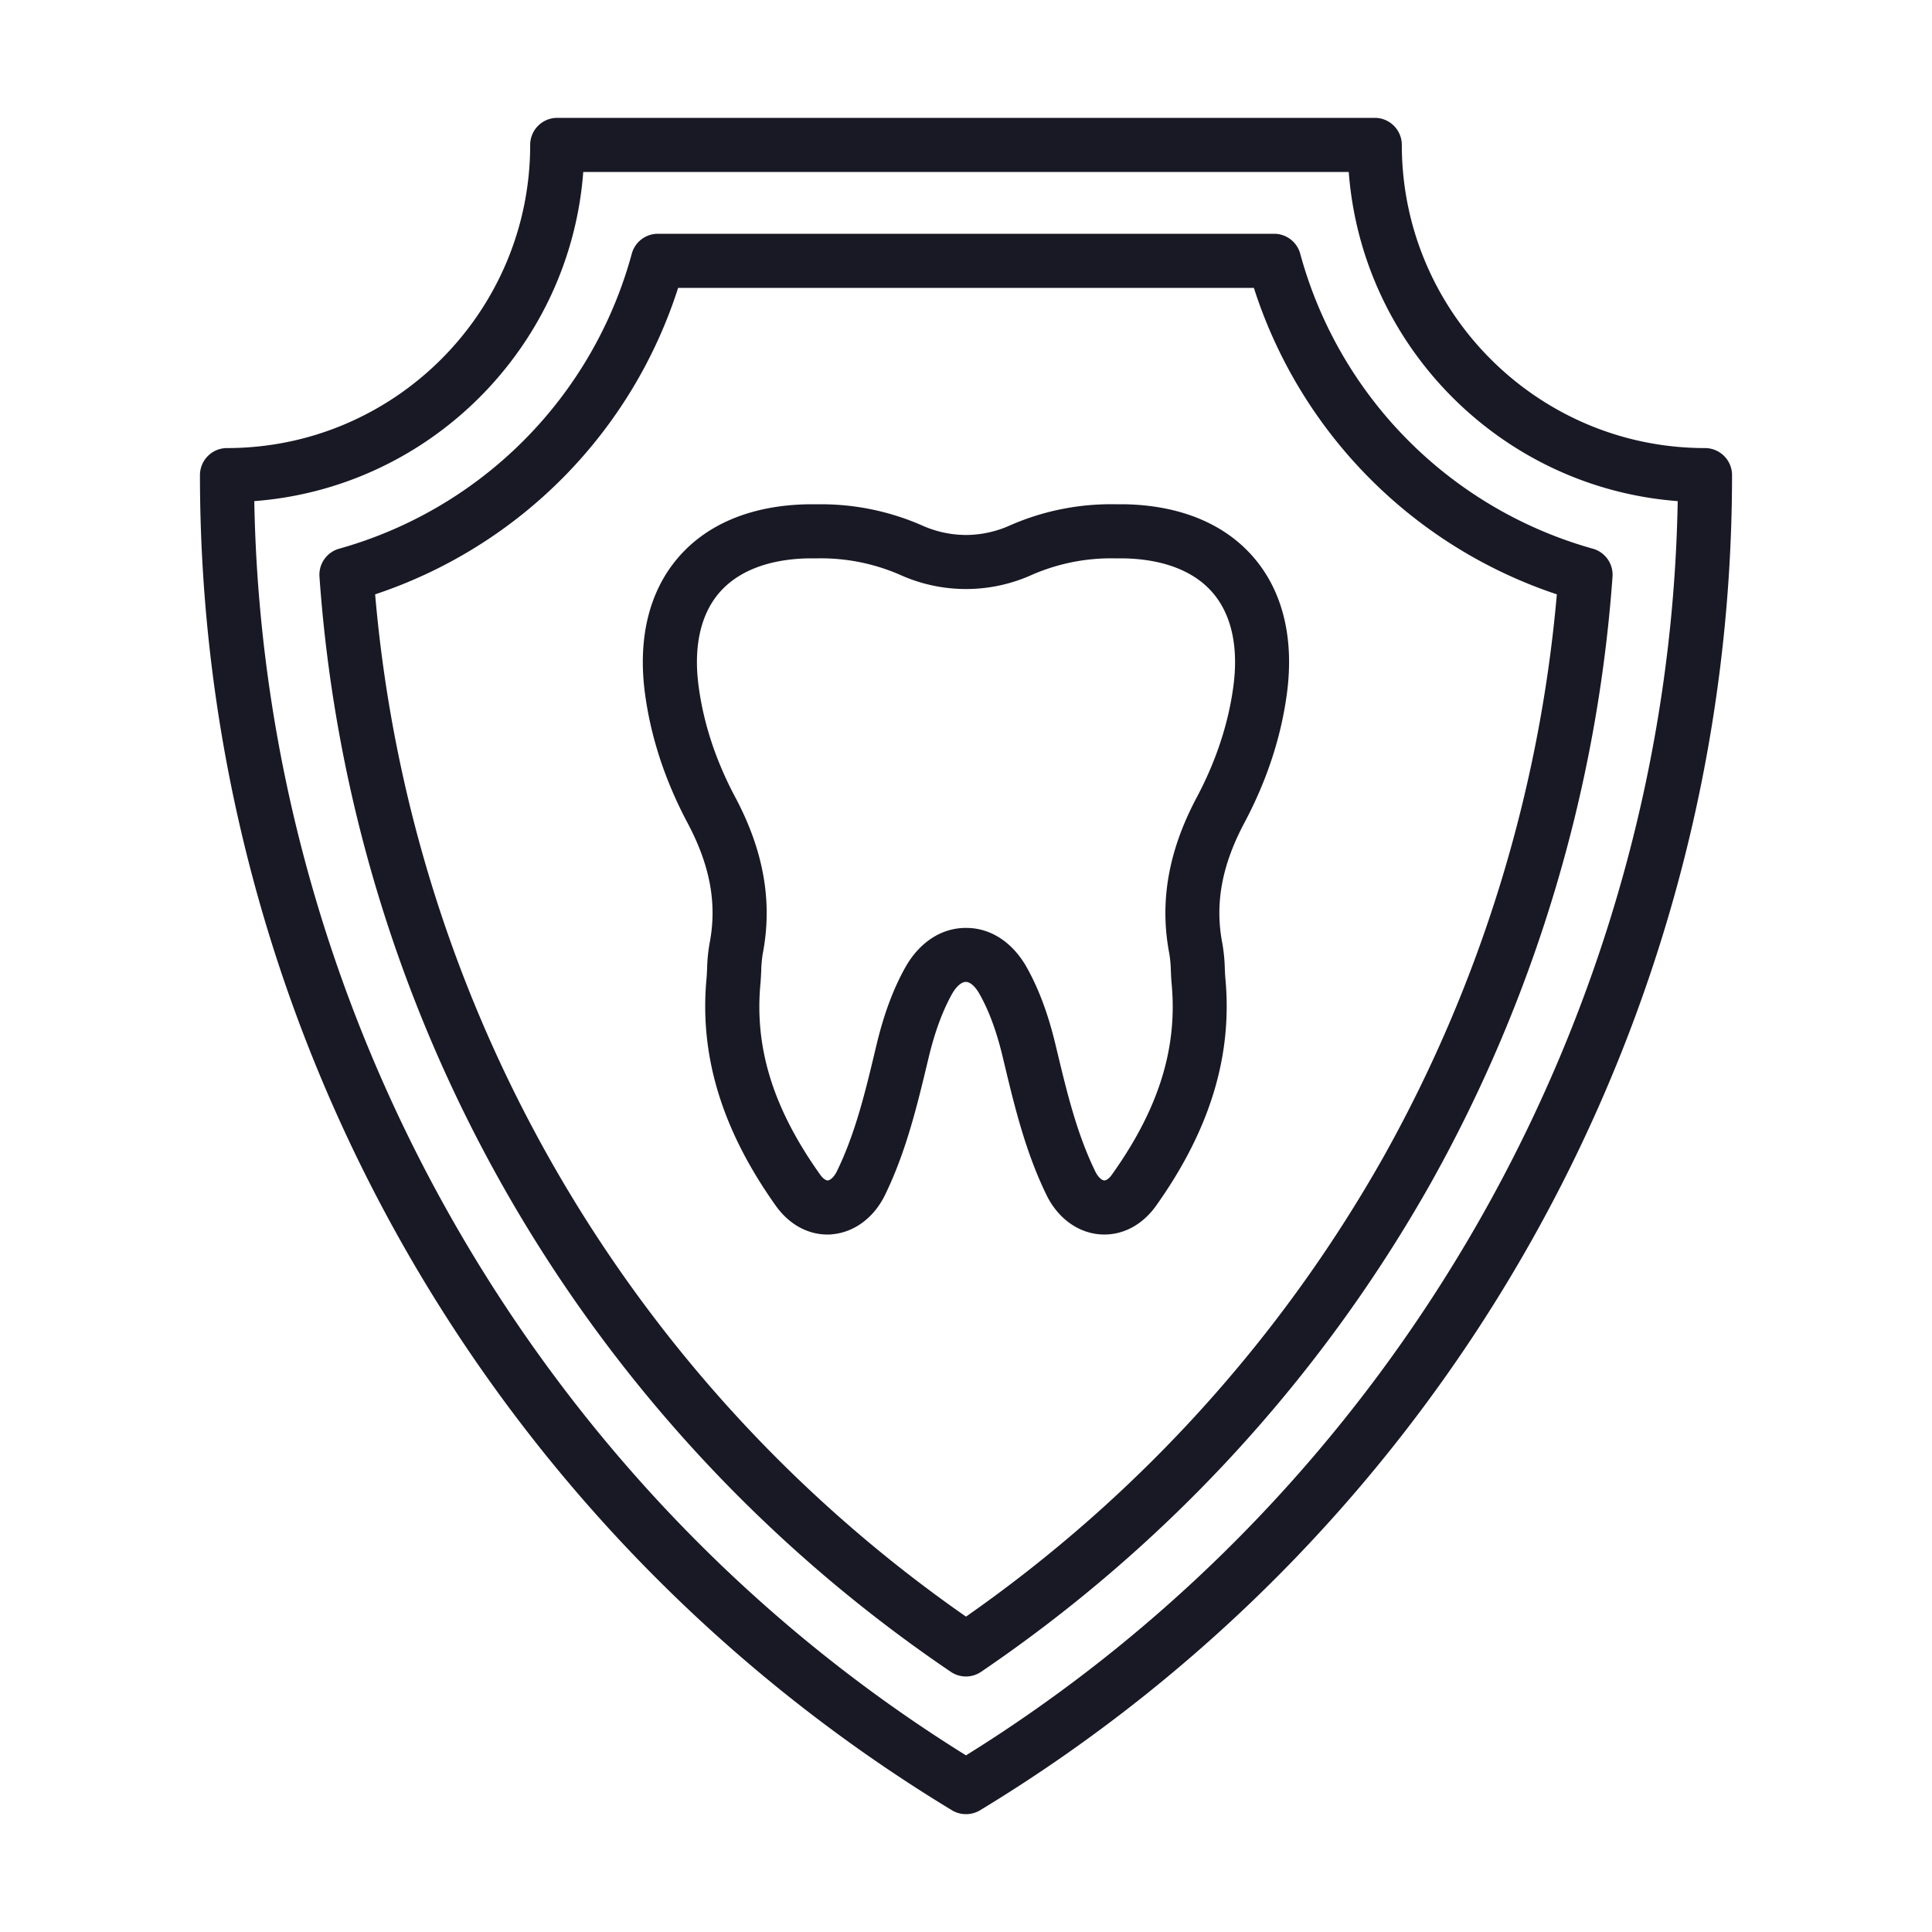
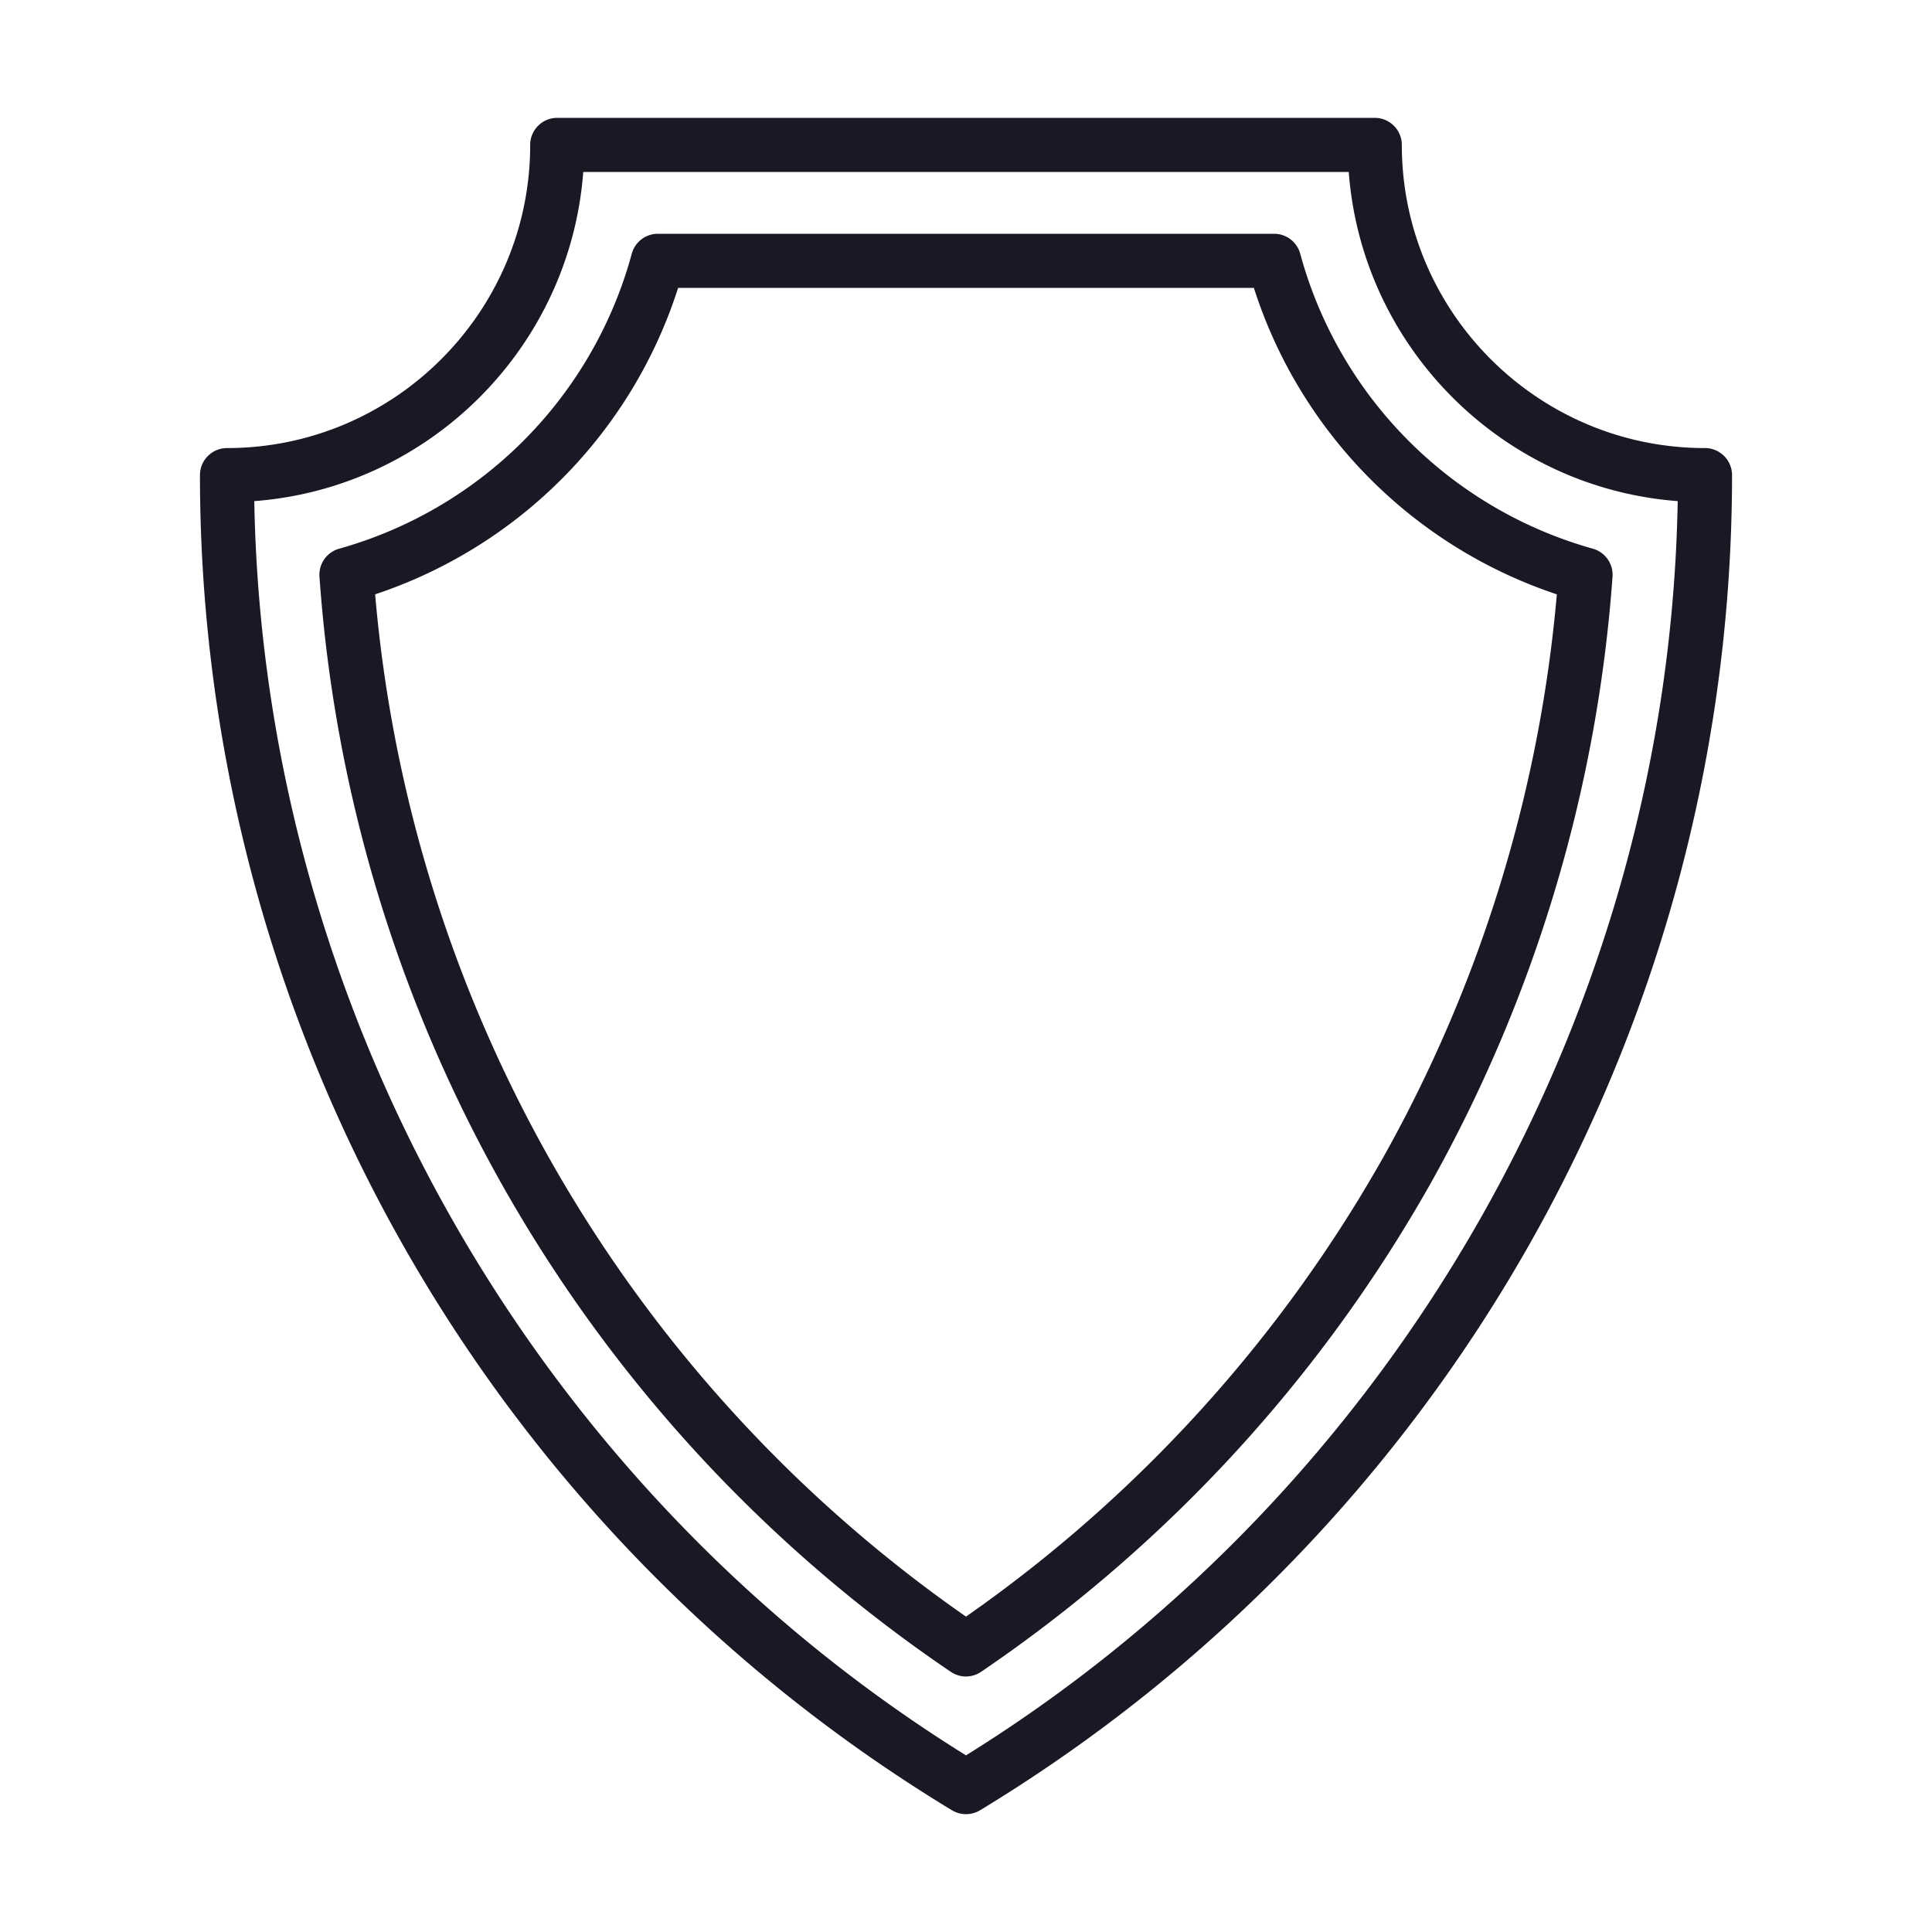
<svg xmlns="http://www.w3.org/2000/svg" width="512" height="512" x="0" y="0" viewBox="0 0 1000 1000" style="enable-background:new 0 0 512 512" xml:space="preserve" class="">
  <g>
    <path d="M500 939a14 14 0 0 1-7.26-2A808 808 0 0 1 103.5 245.92a14 14 0 0 1 14-14c86.52 0 156.92-70.4 156.92-156.92a14 14 0 0 1 14-14h423.16a14 14 0 0 1 14 14c0 86.52 70.4 156.92 156.92 156.92a14 14 0 0 1 14 14A808 808 0 0 1 507.26 937a14 14 0 0 1-7.26 2zM131.62 259.38C136.25 522.53 276.31 769.57 500 908.57c223.69-139 363.75-386 368.38-649.19C777.61 252.5 704.94 179.79 698.11 89H301.89c-6.83 90.79-79.5 163.5-170.27 170.38z" fill="#191825" opacity="1" data-original="#000000" class="" />
    <path d="M500 867.75a14 14 0 0 1-7.85-2.41A748 748 0 0 1 165.36 298.5a14 14 0 0 1 10.22-14.5A217.91 217.91 0 0 0 327 131.36 14 14 0 0 1 340.51 121h319A14 14 0 0 1 673 131.36 217.91 217.91 0 0 0 824.42 284a14 14 0 0 1 10.22 14.48A753.51 753.51 0 0 1 740.22 613a752.52 752.52 0 0 1-232.37 252.3 14 14 0 0 1-7.85 2.45zM194.17 307.63A719.92 719.92 0 0 0 500 836.76 724.48 724.48 0 0 0 715.82 599.3a725.28 725.28 0 0 0 90-291.67A246.29 246.29 0 0 1 649 149H351a246.29 246.29 0 0 1-156.83 158.63z" fill="#191825" opacity="1" data-original="#000000" class="" />
-     <path d="M428.33 639c-10.31 0-19.94-5.32-26.74-14.86C373.74 585 362 546.6 365.67 506.74c.16-1.75.24-3.61.33-5.57a87.09 87.09 0 0 1 1.26-12.8c4-20.54.33-40.41-11.44-62.53-11.59-21.82-19-44.37-22-67.06-3.76-28.47 2.2-52.75 17.25-70.24s38.25-27 67-27.52H423a130.28 130.28 0 0 1 54 10.83 55.76 55.76 0 0 0 22.68 5.05h.64a55.84 55.84 0 0 0 22.68-5.06A130.07 130.07 0 0 1 577 261h4.88c28.75.5 51.93 10 67 27.52s21 41.77 17.25 70.24c-3 22.69-10.4 45.24-22 67.05-11.77 22.13-15.41 42-11.44 62.54a87.09 87.09 0 0 1 1.26 12.8c.09 2 .17 3.82.33 5.56 3.68 39.87-8.07 78.27-35.91 117.4-7.36 10.32-18 15.71-29.25 14.77-11.45-.95-21.71-8.56-27.45-20.34-10.92-22.4-16.6-46.08-22.08-69l-.6-2.49c-3.13-13.07-7-23.72-12-32.56-2.58-4.62-5.37-6.3-7-6.24h-.24c-1.58 0-4.38 1.62-7 6.25-4.91 8.83-8.83 19.48-12 32.54l-.6 2.5c-5.48 22.89-11.16 46.57-22.08 69-5.74 11.77-16 19.38-27.45 20.33-.62.13-1.46.13-2.29.13zm-8.41-350h-1.28c-20.61.36-36.62 6.52-46.34 17.8s-13.4 28-10.71 48.3c2.56 19.36 8.94 38.73 19 57.58 14.73 27.69 19.38 54.19 14.2 81a64.35 64.35 0 0 0-.78 8.76c-.1 2.2-.2 4.48-.42 6.87-3.08 33.35 6.73 64.68 30.85 98.58 1.4 2 3 3.2 4.11 3.09s3.09-1.58 4.6-4.69c9.58-19.65 14.65-40.82 20-63.24l.6-2.49c3.74-15.59 8.55-28.55 14.73-39.65 7.32-13.12 18.74-20.62 31.38-20.62h.32c12.64 0 24.06 7.5 31.37 20.61 6.19 11.11 11 24.07 14.74 39.66l.6 2.49c5.37 22.42 10.44 43.59 20 63.24 1.51 3.11 3.4 4.59 4.6 4.69s2.71-1.12 4.12-3.1c24.11-33.89 33.92-65.22 30.84-98.58-.22-2.38-.32-4.66-.42-6.86a64.35 64.35 0 0 0-.78-8.76c-5.18-26.81-.53-53.31 14.21-81 10-18.85 16.39-38.22 18.95-57.58 2.69-20.33-1-37-10.71-48.3S602 289.37 581.39 289h-4.58a102.37 102.37 0 0 0-42.57 8.48 82.89 82.89 0 0 1-68.47 0 102.48 102.48 0 0 0-42.58-8.48z" fill="#191825" opacity="1" data-original="#000000" class="" />
  </g>
</svg>